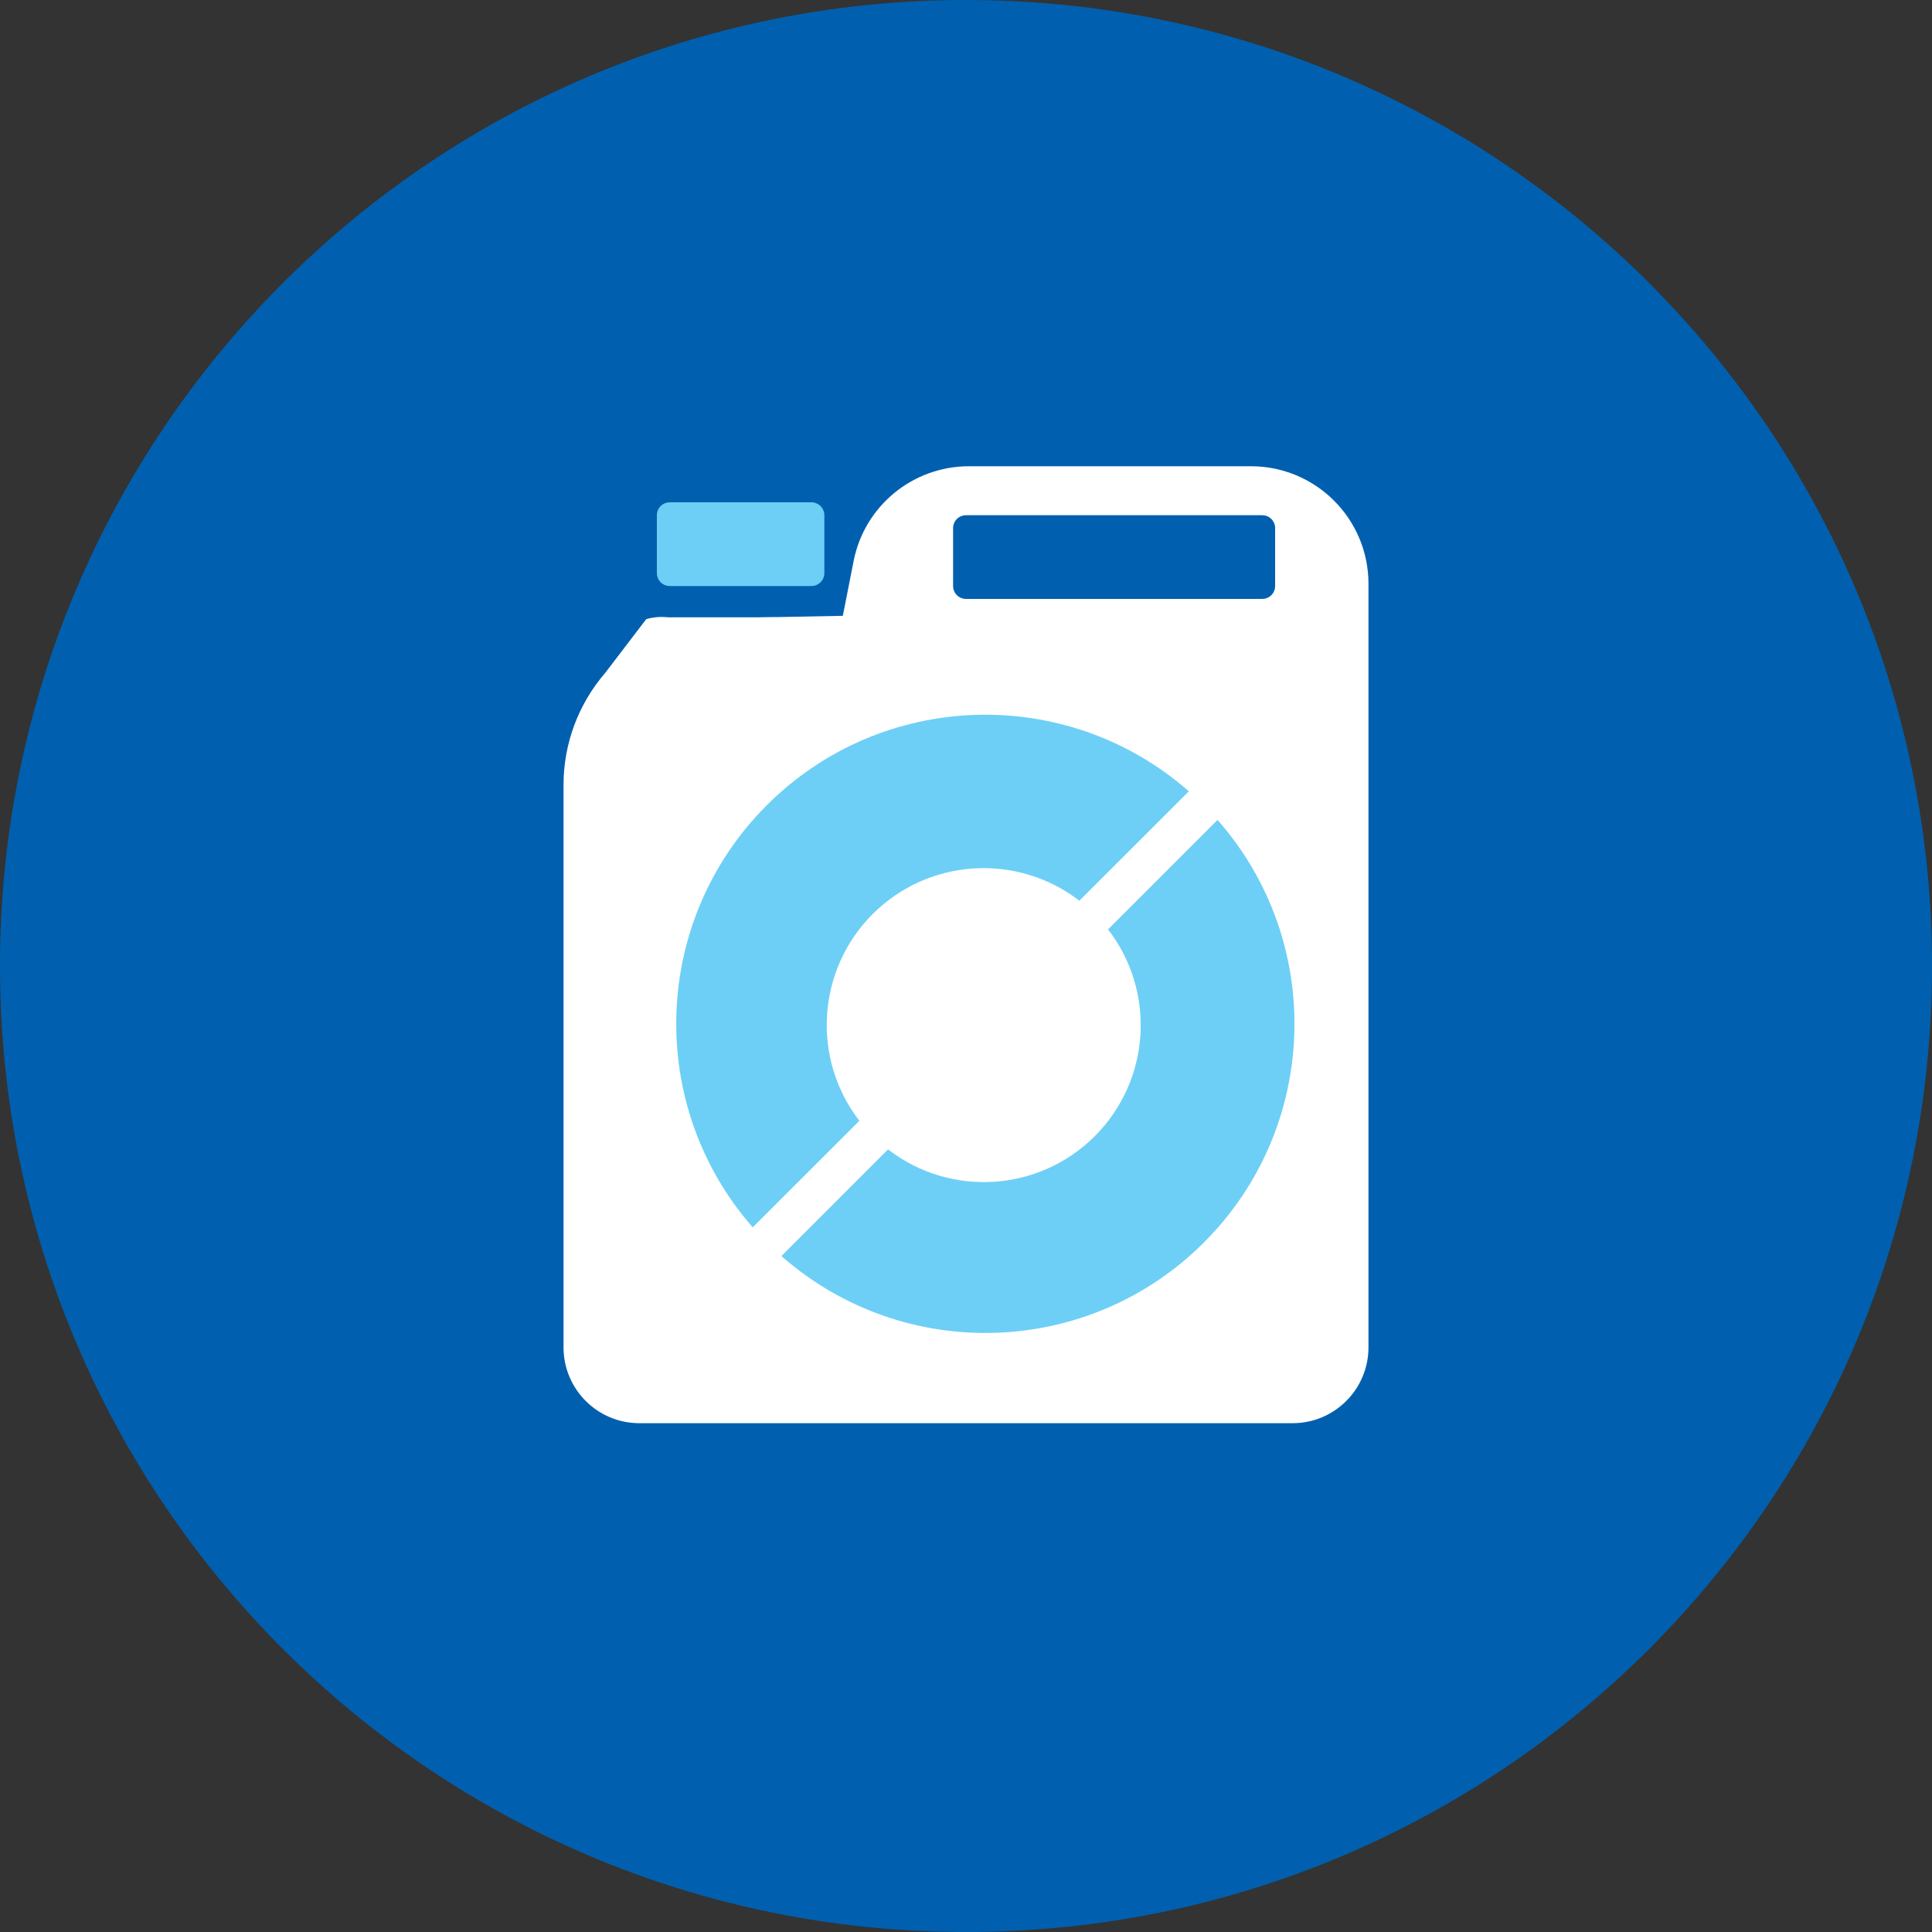
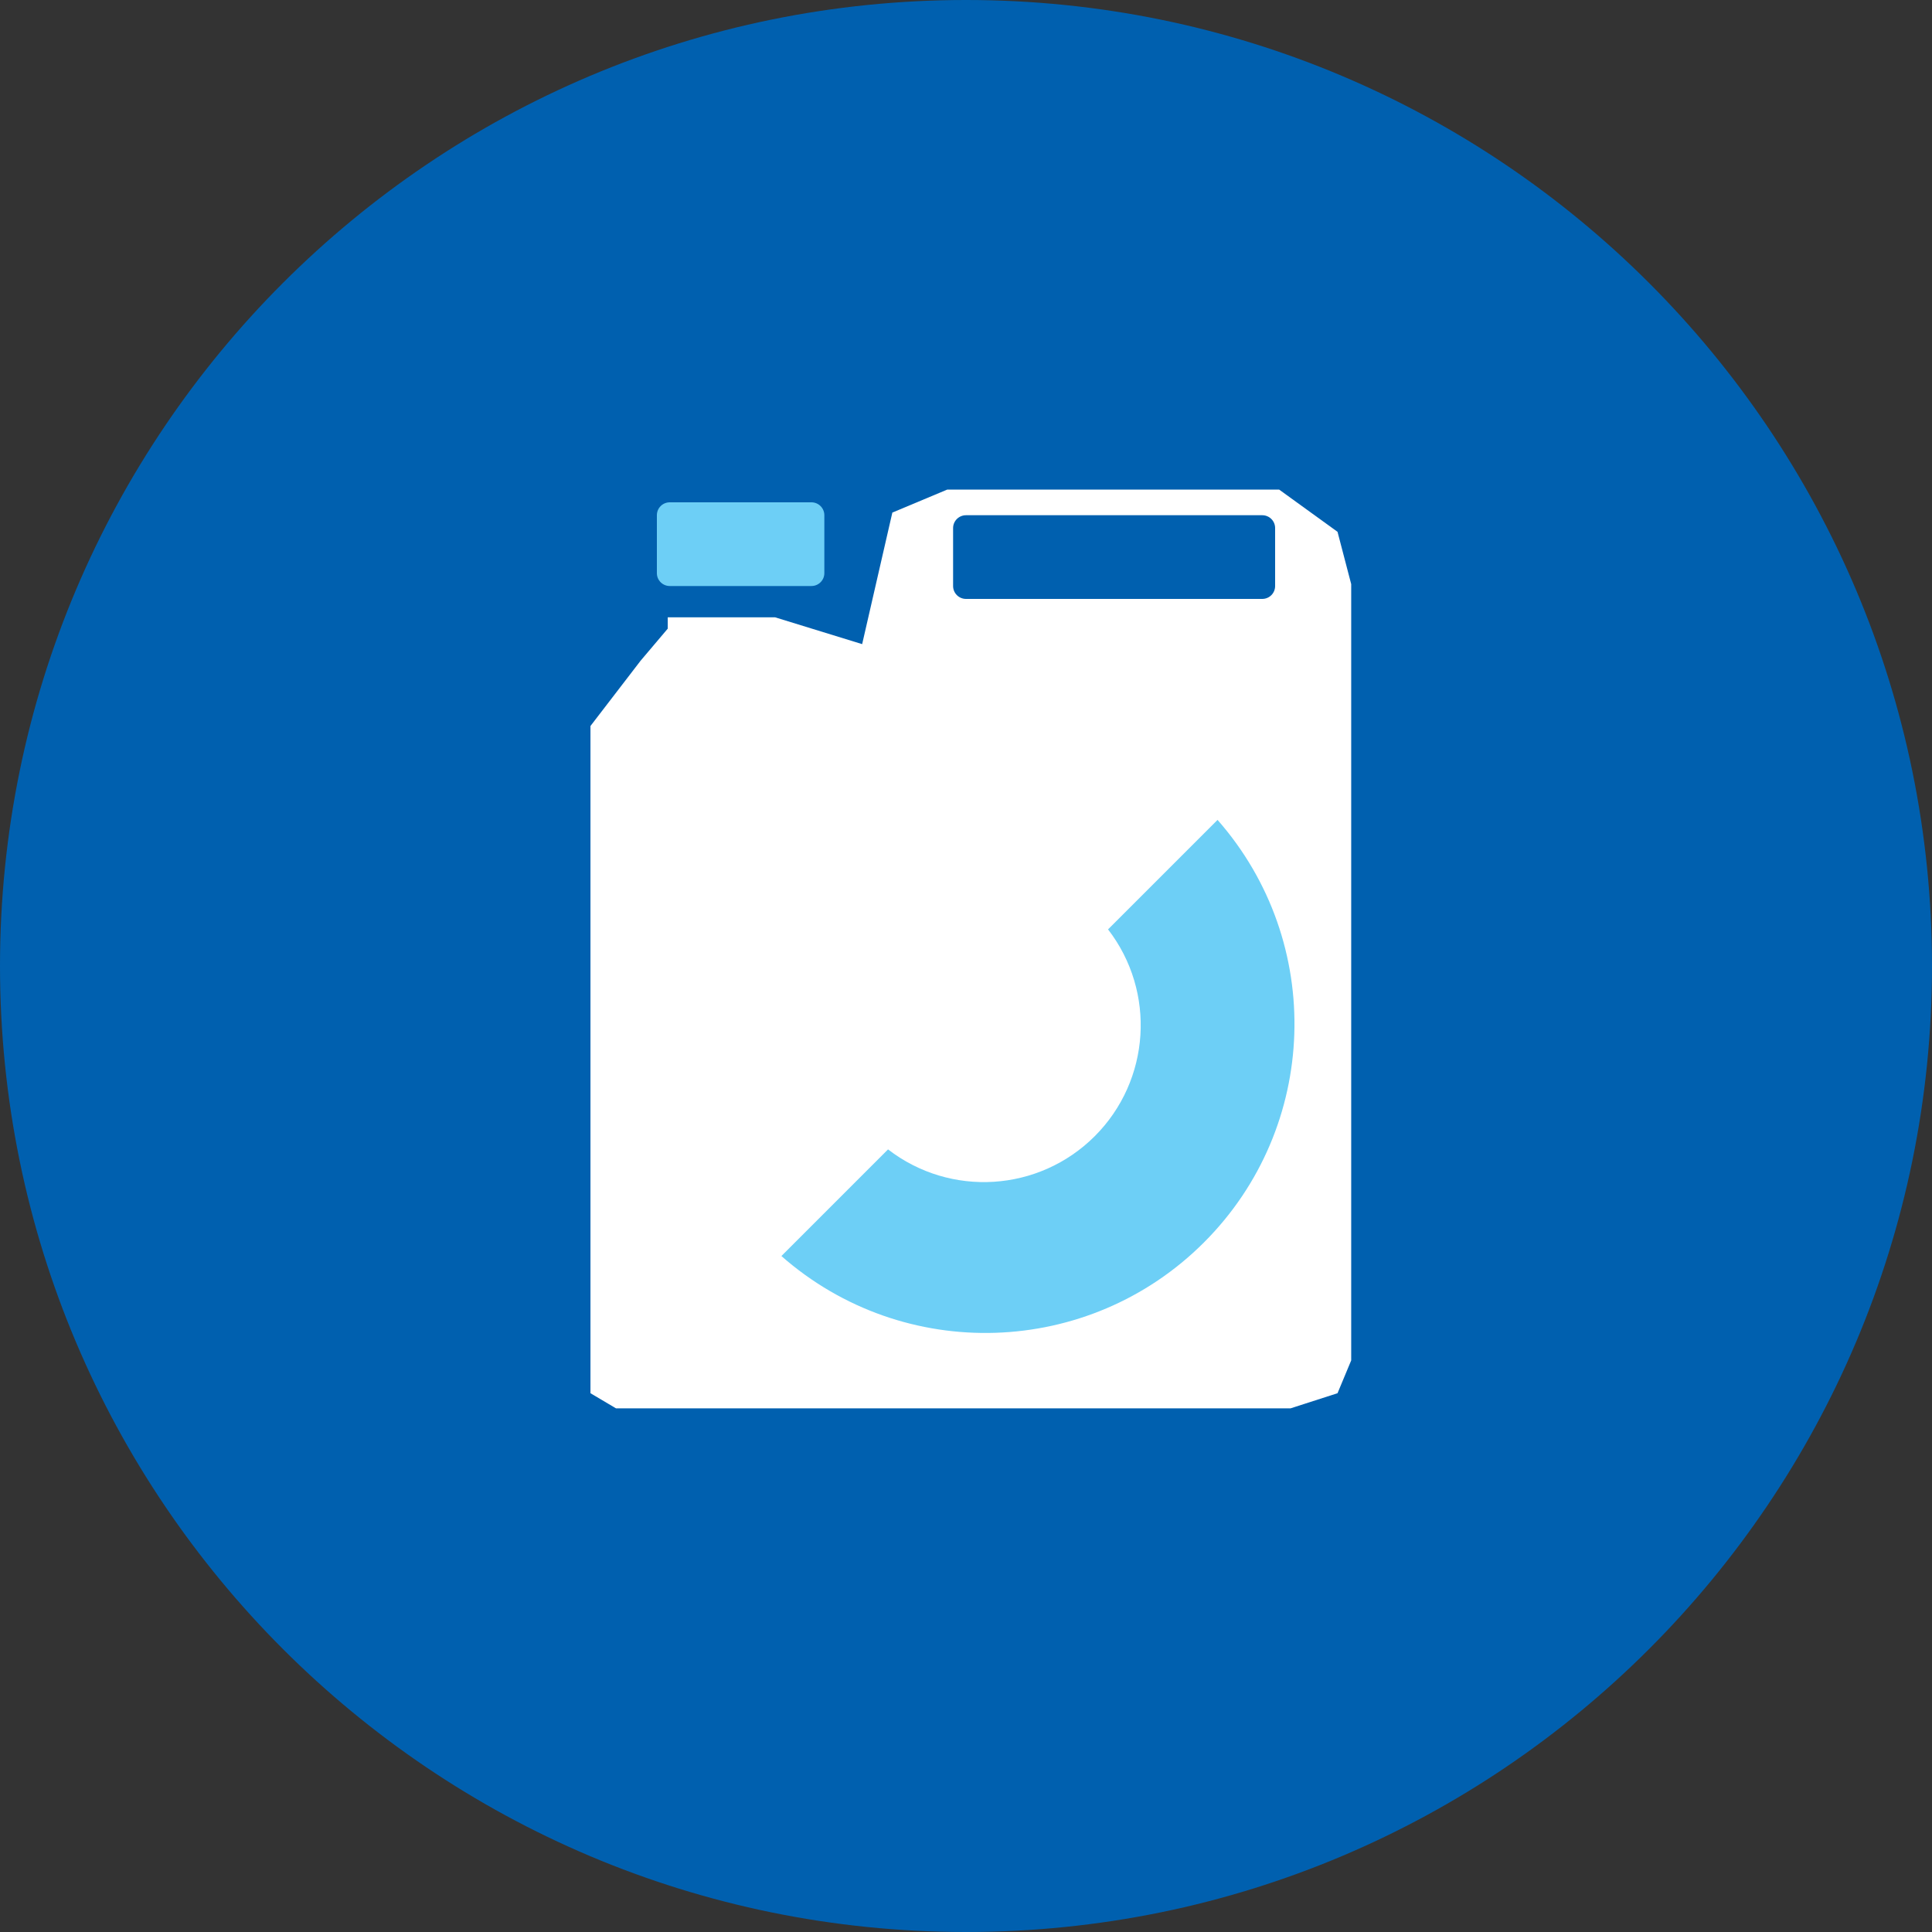
<svg xmlns="http://www.w3.org/2000/svg" width="100px" height="100px" viewBox="0 0 100 100" version="1.1">
  <rect x="0" y="0" width="100" height="100" fill="#333333" stroke="none" />
  <g id="surface1">
    <path style=" stroke:none;fill-rule:nonzero;fill:rgb(0%,37.647%,68.627%);fill-opacity:1;" d="M 100 50 C 100 77.613 77.613 100 50 100 C 22.387 100 0 77.613 0 50 C 0 22.387 22.387 0 50 0 C 77.613 0 100 22.387 100 50 Z M 100 50 " />
    <path style=" stroke:none;fill-rule:nonzero;fill:rgb(100%,100%,100%);fill-opacity:1;" d="M 44.625 33.34 L 46.188 26.531 L 49.031 25.34 L 66.207 25.34 L 69.23 27.527 L 69.938 30.234 L 69.938 70.414 L 69.23 72.113 L 66.801 72.895 L 31.883 72.895 L 30.562 72.113 L 30.562 37.578 L 33.16 34.195 L 34.562 32.539 L 34.562 31.953 L 40.121 31.953 Z M 44.625 33.34 " />
-     <path style=" stroke:none;fill-rule:nonzero;fill:rgb(100%,100%,100%);fill-opacity:1;" d="M 64.047 33.461 L 51.473 33.461 C 49.91 33.461 48.645 32.195 48.645 30.637 C 48.645 29.074 49.91 27.809 51.473 27.809 L 64.047 27.809 C 65.605 27.809 66.871 29.074 66.871 30.637 C 66.871 32.195 65.605 33.461 64.047 33.461 Z M 51.473 29.395 C 50.785 29.395 50.23 29.953 50.23 30.637 C 50.23 31.324 50.785 31.879 51.473 31.879 L 64.047 31.879 C 64.73 31.879 65.285 31.324 65.285 30.637 C 65.285 29.953 64.73 29.395 64.047 29.395 Z M 51.473 29.395 " />
-     <path style=" stroke:none;fill-rule:nonzero;fill:rgb(100%,100%,100%);fill-opacity:1;" d="M 66.914 73.664 L 33.086 73.664 C 30.922 73.66 29.172 71.906 29.168 69.746 L 29.168 40.625 C 29.168 38.492 29.938 36.434 31.332 34.82 L 33.449 32.047 C 33.965 31.895 34.516 31.895 35.031 32.047 L 35.031 32.668 C 35.031 32.859 34.965 33.043 34.84 33.188 L 32.531 35.859 C 31.383 37.184 30.754 38.875 30.754 40.625 L 30.754 69.746 C 30.754 71.031 31.797 72.074 33.086 72.078 L 66.914 72.078 C 68.203 72.074 69.246 71.031 69.246 69.746 L 69.246 30.207 C 69.242 27.73 67.234 25.723 64.758 25.719 L 50.145 25.719 C 48 25.723 46.156 27.238 45.738 29.34 L 45.055 32.824 C 44.98 33.195 44.656 33.461 44.277 33.461 L 40.676 33.461 C 40.238 33.461 39.883 33.105 39.883 32.668 L 39.883 32.047 C 39.891 31.848 41.512 31.957 41.469 32.047 L 39.305 31.957 L 43.625 31.875 L 44.184 29.035 C 44.746 26.188 47.242 24.137 50.145 24.133 L 64.758 24.133 C 68.109 24.137 70.828 26.855 70.832 30.207 L 70.832 69.746 C 70.828 71.906 69.078 73.66 66.914 73.664 Z M 66.914 73.664 " />
    <path style=" stroke:none;fill-rule:nonzero;fill:rgb(0%,37.647%,68.627%);fill-opacity:1;" d="M 50 26.668 L 65.332 26.668 C 65.703 26.668 66 26.965 66 27.332 L 66 30.332 C 66 30.703 65.703 31 65.332 31 L 50 31 C 49.633 31 49.332 30.703 49.332 30.332 L 49.332 27.332 C 49.332 26.965 49.633 26.668 50 26.668 Z M 50 26.668 " />
    <path style=" stroke:none;fill-rule:nonzero;fill:rgb(42.745%,81.176%,96.471%);fill-opacity:1;" d="M 34.668 26 L 42 26 C 42.367 26 42.668 26.297 42.668 26.668 L 42.668 29.668 C 42.668 30.035 42.367 30.332 42 30.332 L 34.668 30.332 C 34.297 30.332 34 30.035 34 29.668 L 34 26.668 C 34 26.297 34.297 26 34.668 26 Z M 34.668 26 " />
-     <path style=" stroke:none;fill-rule:nonzero;fill:rgb(42.745%,81.176%,96.471%);fill-opacity:1;" d="M 45.168 47.312 C 48.055 44.426 52.637 44.133 55.867 46.621 L 61.535 40.957 C 55.199 35.406 45.645 35.723 39.688 41.68 C 33.73 47.637 33.414 57.191 38.961 63.527 L 44.48 58.012 C 41.988 54.777 42.285 50.199 45.168 47.312 Z M 45.168 47.312 " />
    <path style=" stroke:none;fill-rule:nonzero;fill:rgb(42.745%,81.176%,96.471%);fill-opacity:1;" d="M 63.02 42.438 L 57.352 48.105 C 59.848 51.34 59.551 55.922 56.664 58.809 C 53.777 61.695 49.195 61.988 45.965 59.492 L 40.445 65.012 C 46.781 70.582 56.352 70.273 62.316 64.309 C 68.281 58.348 68.59 48.773 63.02 42.438 Z M 63.02 42.438 " />
  </g>
</svg>